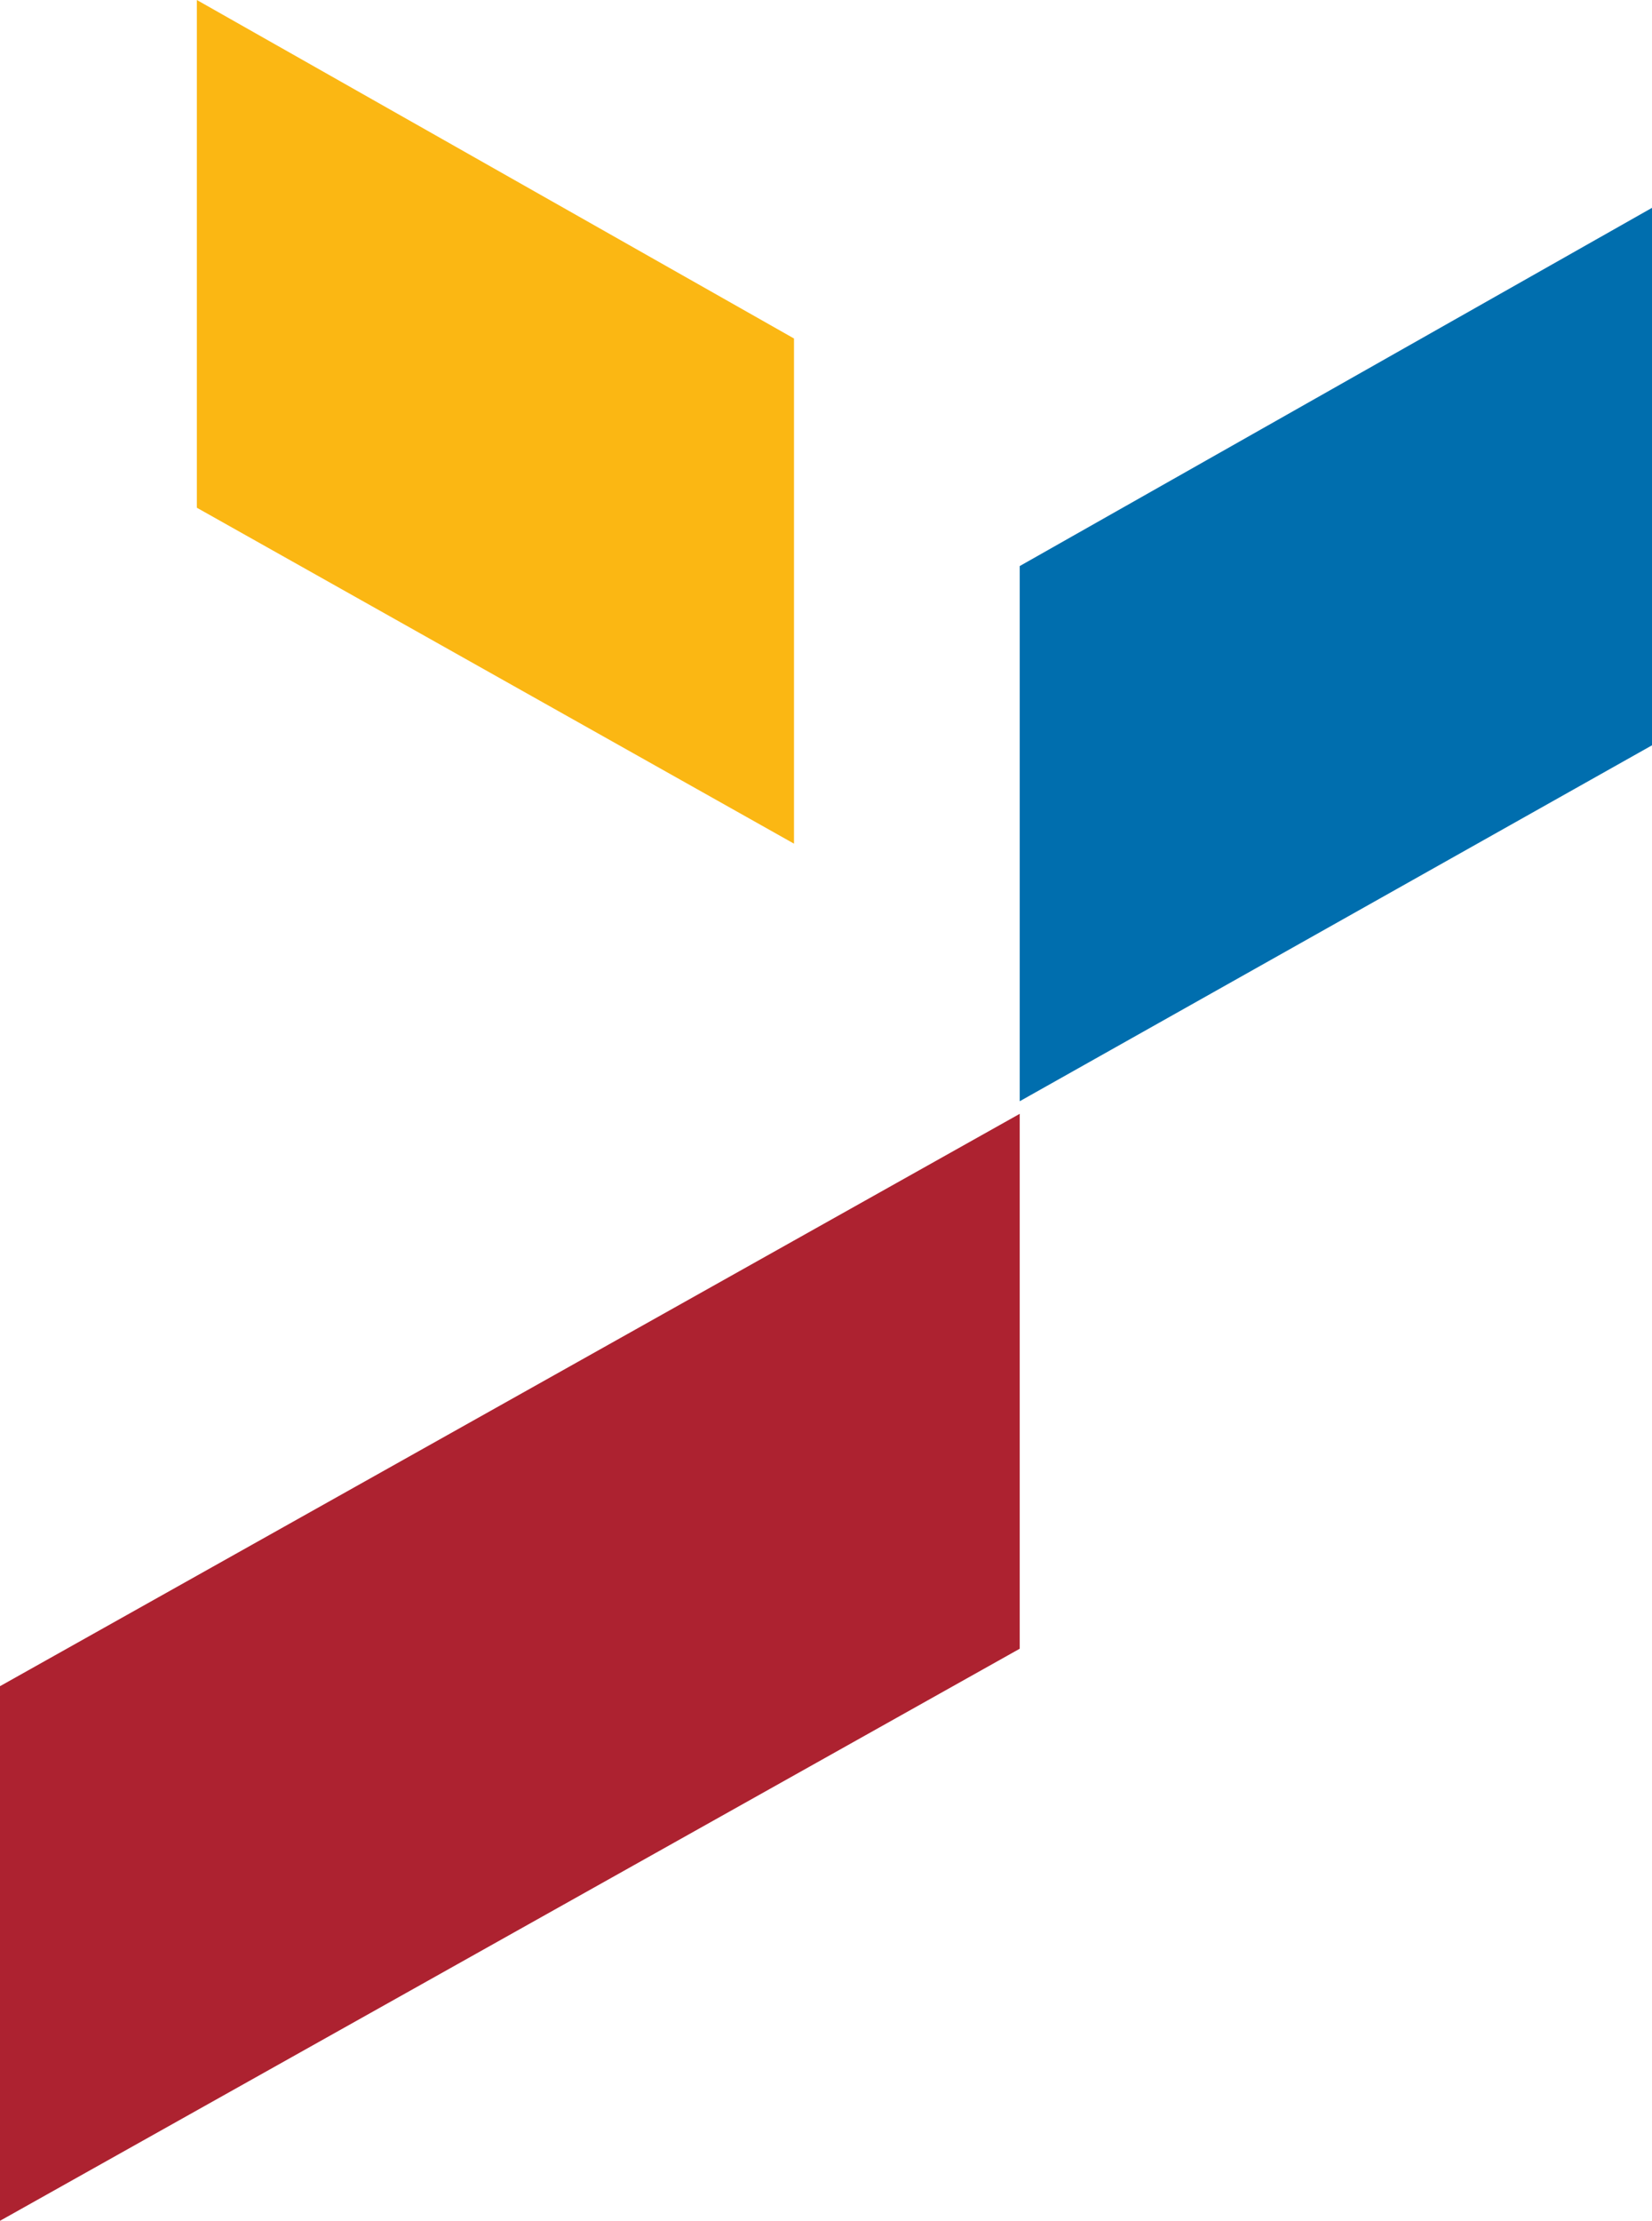
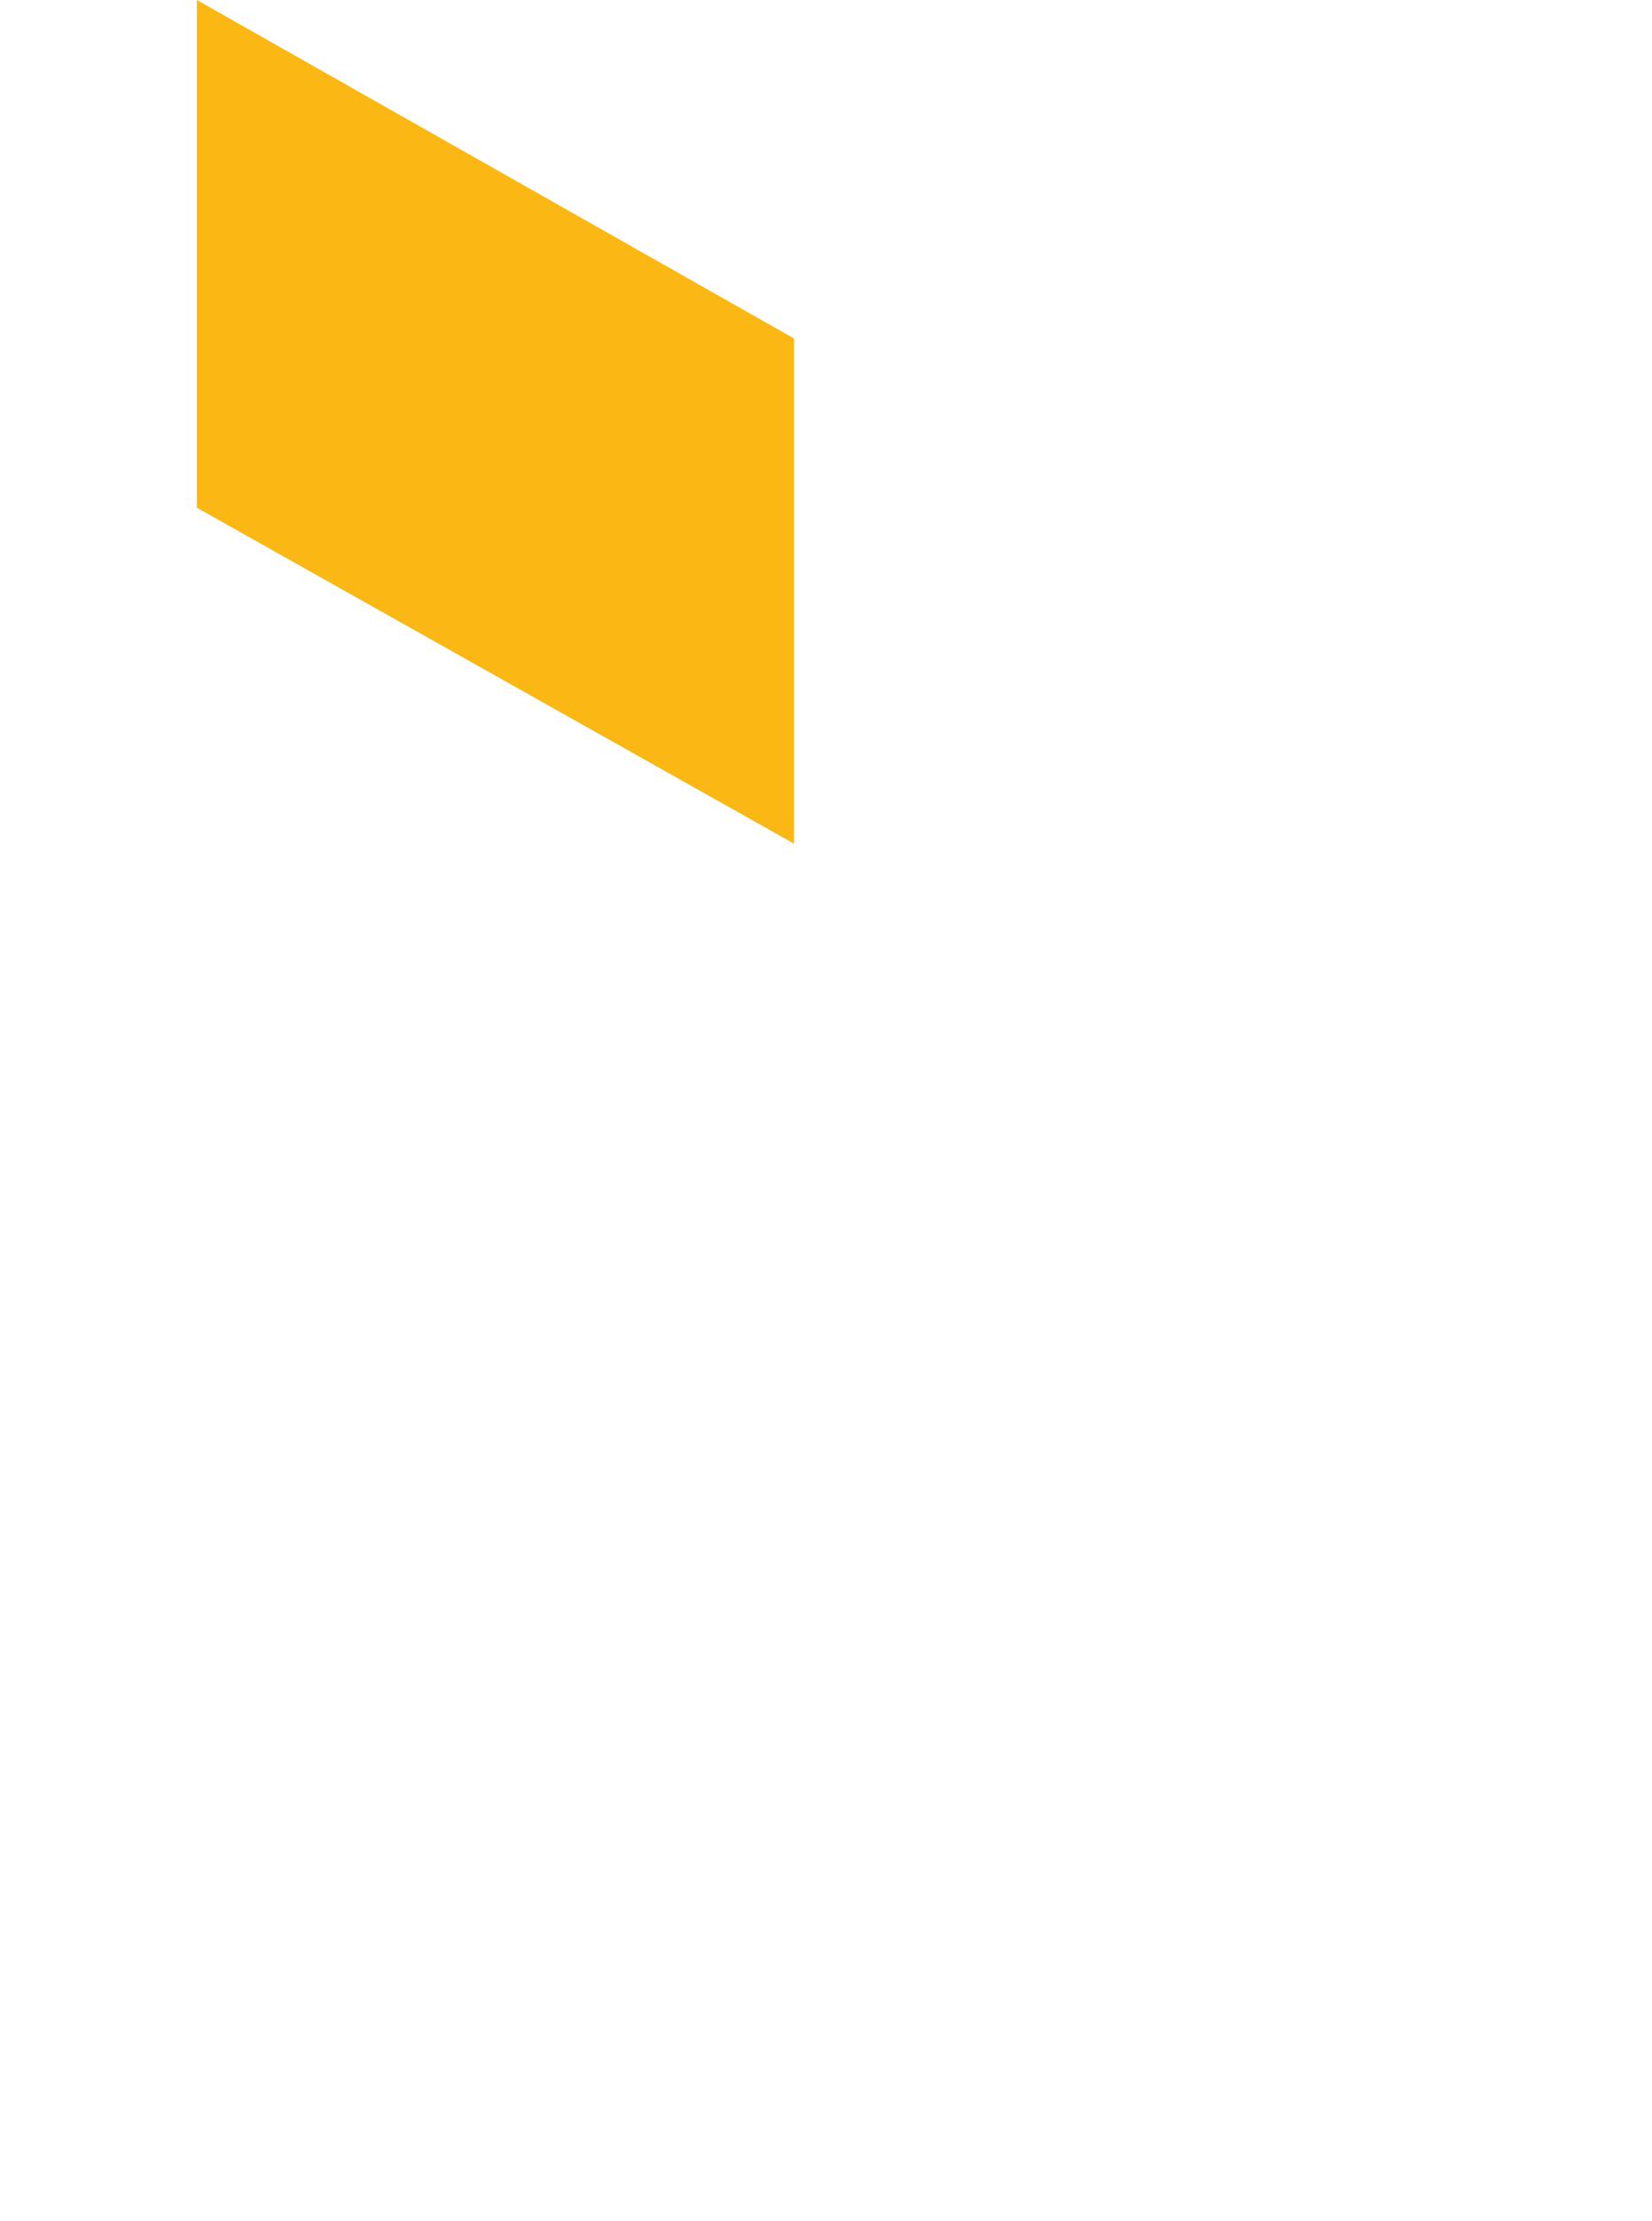
<svg xmlns="http://www.w3.org/2000/svg" viewBox="0 0 57.82 77.68">
  <title>greca-2</title>
  <g id="Layer_2" data-name="Layer 2">
    <g id="Layer_1-2" data-name="Layer 1">
      <polygon points="6.89 17.76 6.89 0 27.79 11.84 27.79 29.51 6.89 17.76" style="fill:#fbb713" />
-       <polygon points="0 58.98 35.69 38.96 35.69 57.67 0 77.68 0 58.98" style="fill:#ad2230" />
-       <polygon points="57.82 26.07 57.82 7.27 35.69 19.8 35.69 38.52 57.82 26.07" style="fill:#006eae" />
    </g>
  </g>
</svg>